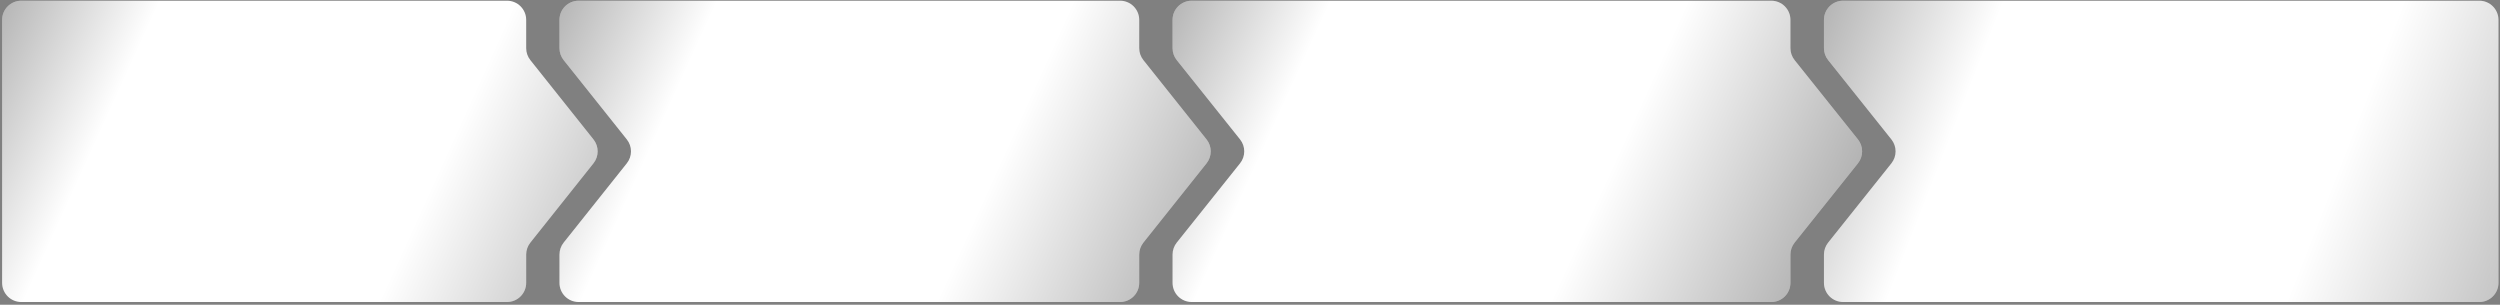
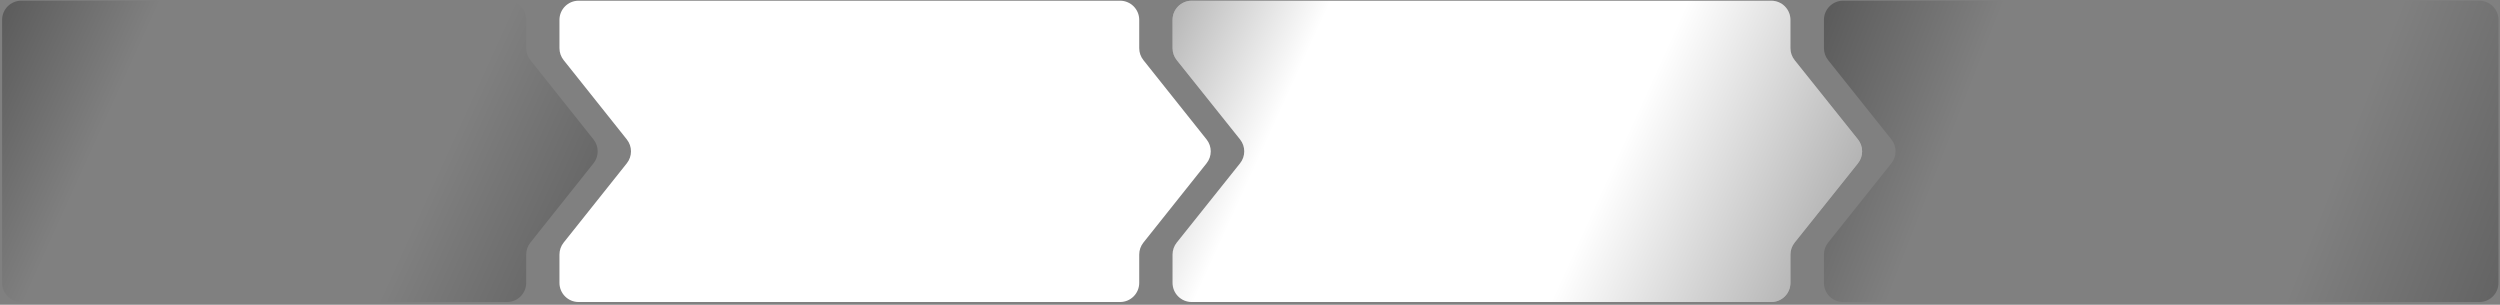
<svg xmlns="http://www.w3.org/2000/svg" width="886" height="108" viewBox="0 0 886 108" fill="none">
  <rect x="0" y="0" width="886" height="108" fill="#808080" stroke="none" />
-   <path d="M0.75 7.04C0.75 3.29 3.79 0.25 7.54 0.25H179.691C183.441 0.25 186.481 3.29 186.481 7.04V17.076C186.481 18.613 187.002 20.104 187.959 21.306L210.338 49.414C212.309 51.889 212.309 55.397 210.338 57.872L187.959 85.981C187.002 87.183 186.481 88.674 186.481 90.21V100.246C186.481 103.996 183.441 107.036 179.691 107.036H7.54C3.79 107.036 0.75 103.996 0.75 100.246V7.04Z" fill="white" />
  <path d="M0.75 7.04C0.75 3.29 3.79 0.25 7.54 0.25H179.691C183.441 0.25 186.481 3.29 186.481 7.04V17.076C186.481 18.613 187.002 20.104 187.959 21.306L210.338 49.414C212.309 51.889 212.309 55.397 210.338 57.872L187.959 85.981C187.002 87.183 186.481 88.674 186.481 90.21V100.246C186.481 103.996 183.441 107.036 179.691 107.036H7.54C3.79 107.036 0.75 103.996 0.75 100.246V7.04Z" fill="url(#paint0_linear_2005_9)" fill-opacity="0.33" />
  <path d="M198.272 7.04C198.272 3.29 201.312 0.25 205.062 0.25H396.95C400.7 0.25 403.74 3.29 403.74 7.04V17.075C403.74 18.612 404.261 20.104 405.219 21.306L427.61 49.412C429.582 51.888 429.582 55.398 427.61 57.874L405.219 85.98C404.261 87.182 403.74 88.674 403.74 90.211V100.246C403.74 103.996 400.7 107.036 396.95 107.036H205.062C201.312 107.036 198.272 103.996 198.272 100.246V90.211C198.272 88.674 198.794 87.182 199.752 85.98L222.143 57.874C224.115 55.398 224.115 51.888 222.143 49.412L199.752 21.306C198.794 20.104 198.272 18.612 198.272 17.075V7.04Z" fill="white" />
-   <path d="M198.272 7.04C198.272 3.29 201.312 0.25 205.062 0.25H396.95C400.7 0.25 403.74 3.29 403.74 7.04V17.075C403.74 18.612 404.261 20.104 405.219 21.306L427.61 49.412C429.582 51.888 429.582 55.398 427.61 57.874L405.219 85.98C404.261 87.182 403.74 88.674 403.74 90.211V100.246C403.74 103.996 400.7 107.036 396.95 107.036H205.062C201.312 107.036 198.272 103.996 198.272 100.246V90.211C198.272 88.674 198.794 87.182 199.752 85.98L222.143 57.874C224.115 55.398 224.115 51.888 222.143 49.412L199.752 21.306C198.794 20.104 198.272 18.612 198.272 17.075V7.04Z" fill="url(#paint1_linear_2005_9)" fill-opacity="0.33" />
  <path d="M415.55 7.04C415.55 3.29 418.59 0.25 422.34 0.25H627.74C631.49 0.25 634.53 3.29 634.53 7.04V17.071C634.53 18.61 635.054 20.105 636.015 21.308L658.454 49.406C660.433 51.884 660.433 55.402 658.454 57.88L636.015 85.978C635.054 87.181 634.53 88.676 634.53 90.215V100.246C634.53 103.996 631.49 107.036 627.74 107.036H422.34C418.59 107.036 415.55 103.996 415.55 100.246V90.215C415.55 88.676 416.073 87.181 417.034 85.978L439.473 57.88C441.452 55.402 441.452 51.884 439.473 49.406L417.034 21.308C416.073 20.105 415.55 18.61 415.55 17.071V7.04Z" fill="white" />
  <path d="M415.55 7.04C415.55 3.29 418.59 0.25 422.34 0.25H627.74C631.49 0.25 634.53 3.29 634.53 7.04V17.071C634.53 18.61 635.054 20.105 636.015 21.308L658.454 49.406C660.433 51.884 660.433 55.402 658.454 57.88L636.015 85.978C635.054 87.181 634.53 88.676 634.53 90.215V100.246C634.53 103.996 631.49 107.036 627.74 107.036H422.34C418.59 107.036 415.55 103.996 415.55 100.246V90.215C415.55 88.676 416.073 87.181 417.034 85.978L439.473 57.88C441.452 55.402 441.452 51.884 439.473 49.406L417.034 21.308C416.073 20.105 415.55 18.61 415.55 17.071V7.04Z" fill="url(#paint2_linear_2005_9)" fill-opacity="0.33" />
-   <path d="M646.406 7.04C646.406 3.29 649.446 0.25 653.196 0.25H878.667C882.417 0.25 885.457 3.29 885.457 7.04V19.449V53.643V87.837V100.246C885.457 103.996 882.417 107.036 878.667 107.036H653.196C649.446 107.036 646.406 103.996 646.406 100.246V90.214C646.406 88.675 646.929 87.182 647.889 85.979L670.313 57.878C672.29 55.401 672.29 51.886 670.313 49.408L647.889 21.307C646.929 20.105 646.406 18.611 646.406 17.072V7.04Z" fill="white" />
  <path d="M646.406 7.04C646.406 3.29 649.446 0.25 653.196 0.25H878.667C882.417 0.25 885.457 3.29 885.457 7.04V19.449V53.643V87.837V100.246C885.457 103.996 882.417 107.036 878.667 107.036H653.196C649.446 107.036 646.406 103.996 646.406 100.246V90.214C646.406 88.675 646.929 87.182 647.889 85.979L670.313 57.878C672.29 55.401 672.29 51.886 670.313 49.408L647.889 21.307C646.929 20.105 646.406 18.611 646.406 17.072V7.04Z" fill="url(#paint3_linear_2005_9)" fill-opacity="0.33" />
  <defs>
    <linearGradient id="paint0_linear_2005_9" x1="-6.486" y1="0.25" x2="230.772" y2="108.099" gradientUnits="userSpaceOnUse">
      <stop />
      <stop offset="0.221" stop-opacity="0" />
      <stop offset="0.661" stop-opacity="0" />
      <stop offset="1" />
    </linearGradient>
    <linearGradient id="paint1_linear_2005_9" x1="191.032" y1="0.25" x2="428.386" y2="108.209" gradientUnits="userSpaceOnUse">
      <stop />
      <stop offset="0.221" stop-opacity="0" />
      <stop offset="0.661" stop-opacity="0" />
      <stop offset="1" />
    </linearGradient>
    <linearGradient id="paint2_linear_2005_9" x1="408.292" y1="0.25" x2="646.024" y2="108.644" gradientUnits="userSpaceOnUse">
      <stop />
      <stop offset="0.221" stop-opacity="0" />
      <stop offset="0.661" stop-opacity="0" />
      <stop offset="1" />
    </linearGradient>
    <linearGradient id="paint3_linear_2005_9" x1="639.154" y1="0.25" x2="918.323" y2="109.338" gradientUnits="userSpaceOnUse">
      <stop />
      <stop offset="0.221" stop-opacity="0" />
      <stop offset="0.661" stop-opacity="0" />
      <stop offset="1" />
    </linearGradient>
  </defs>
</svg>